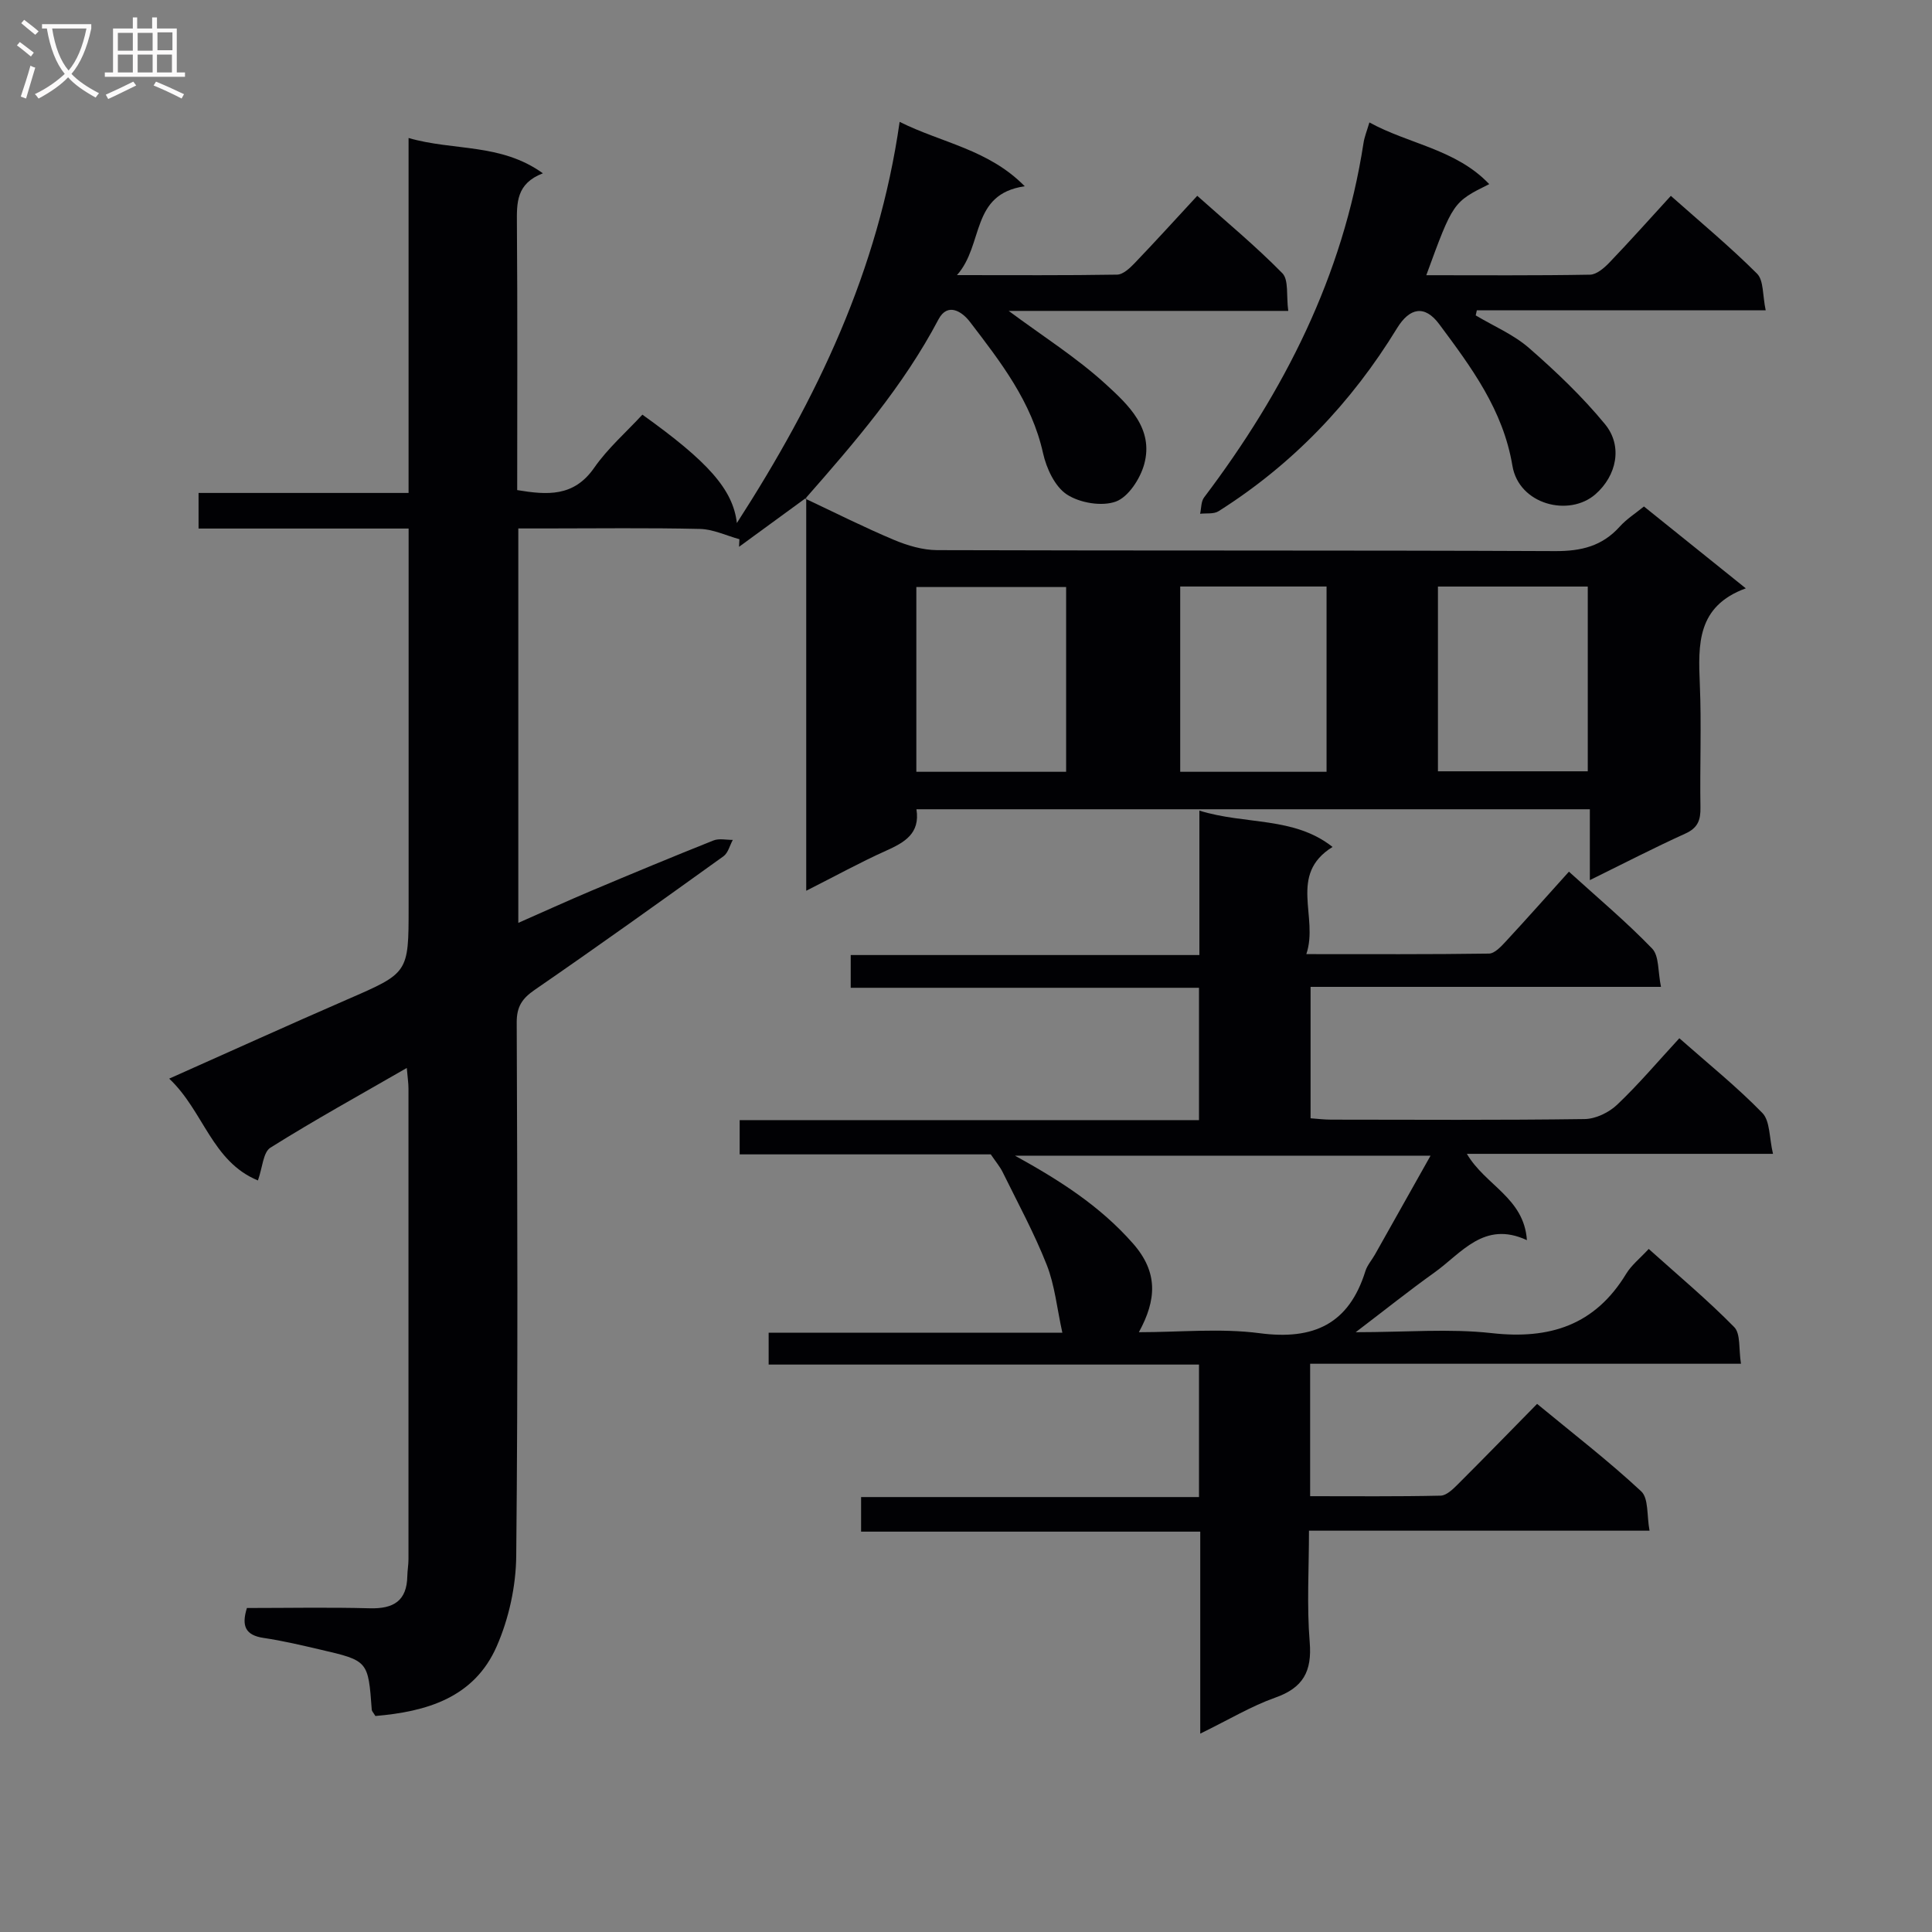
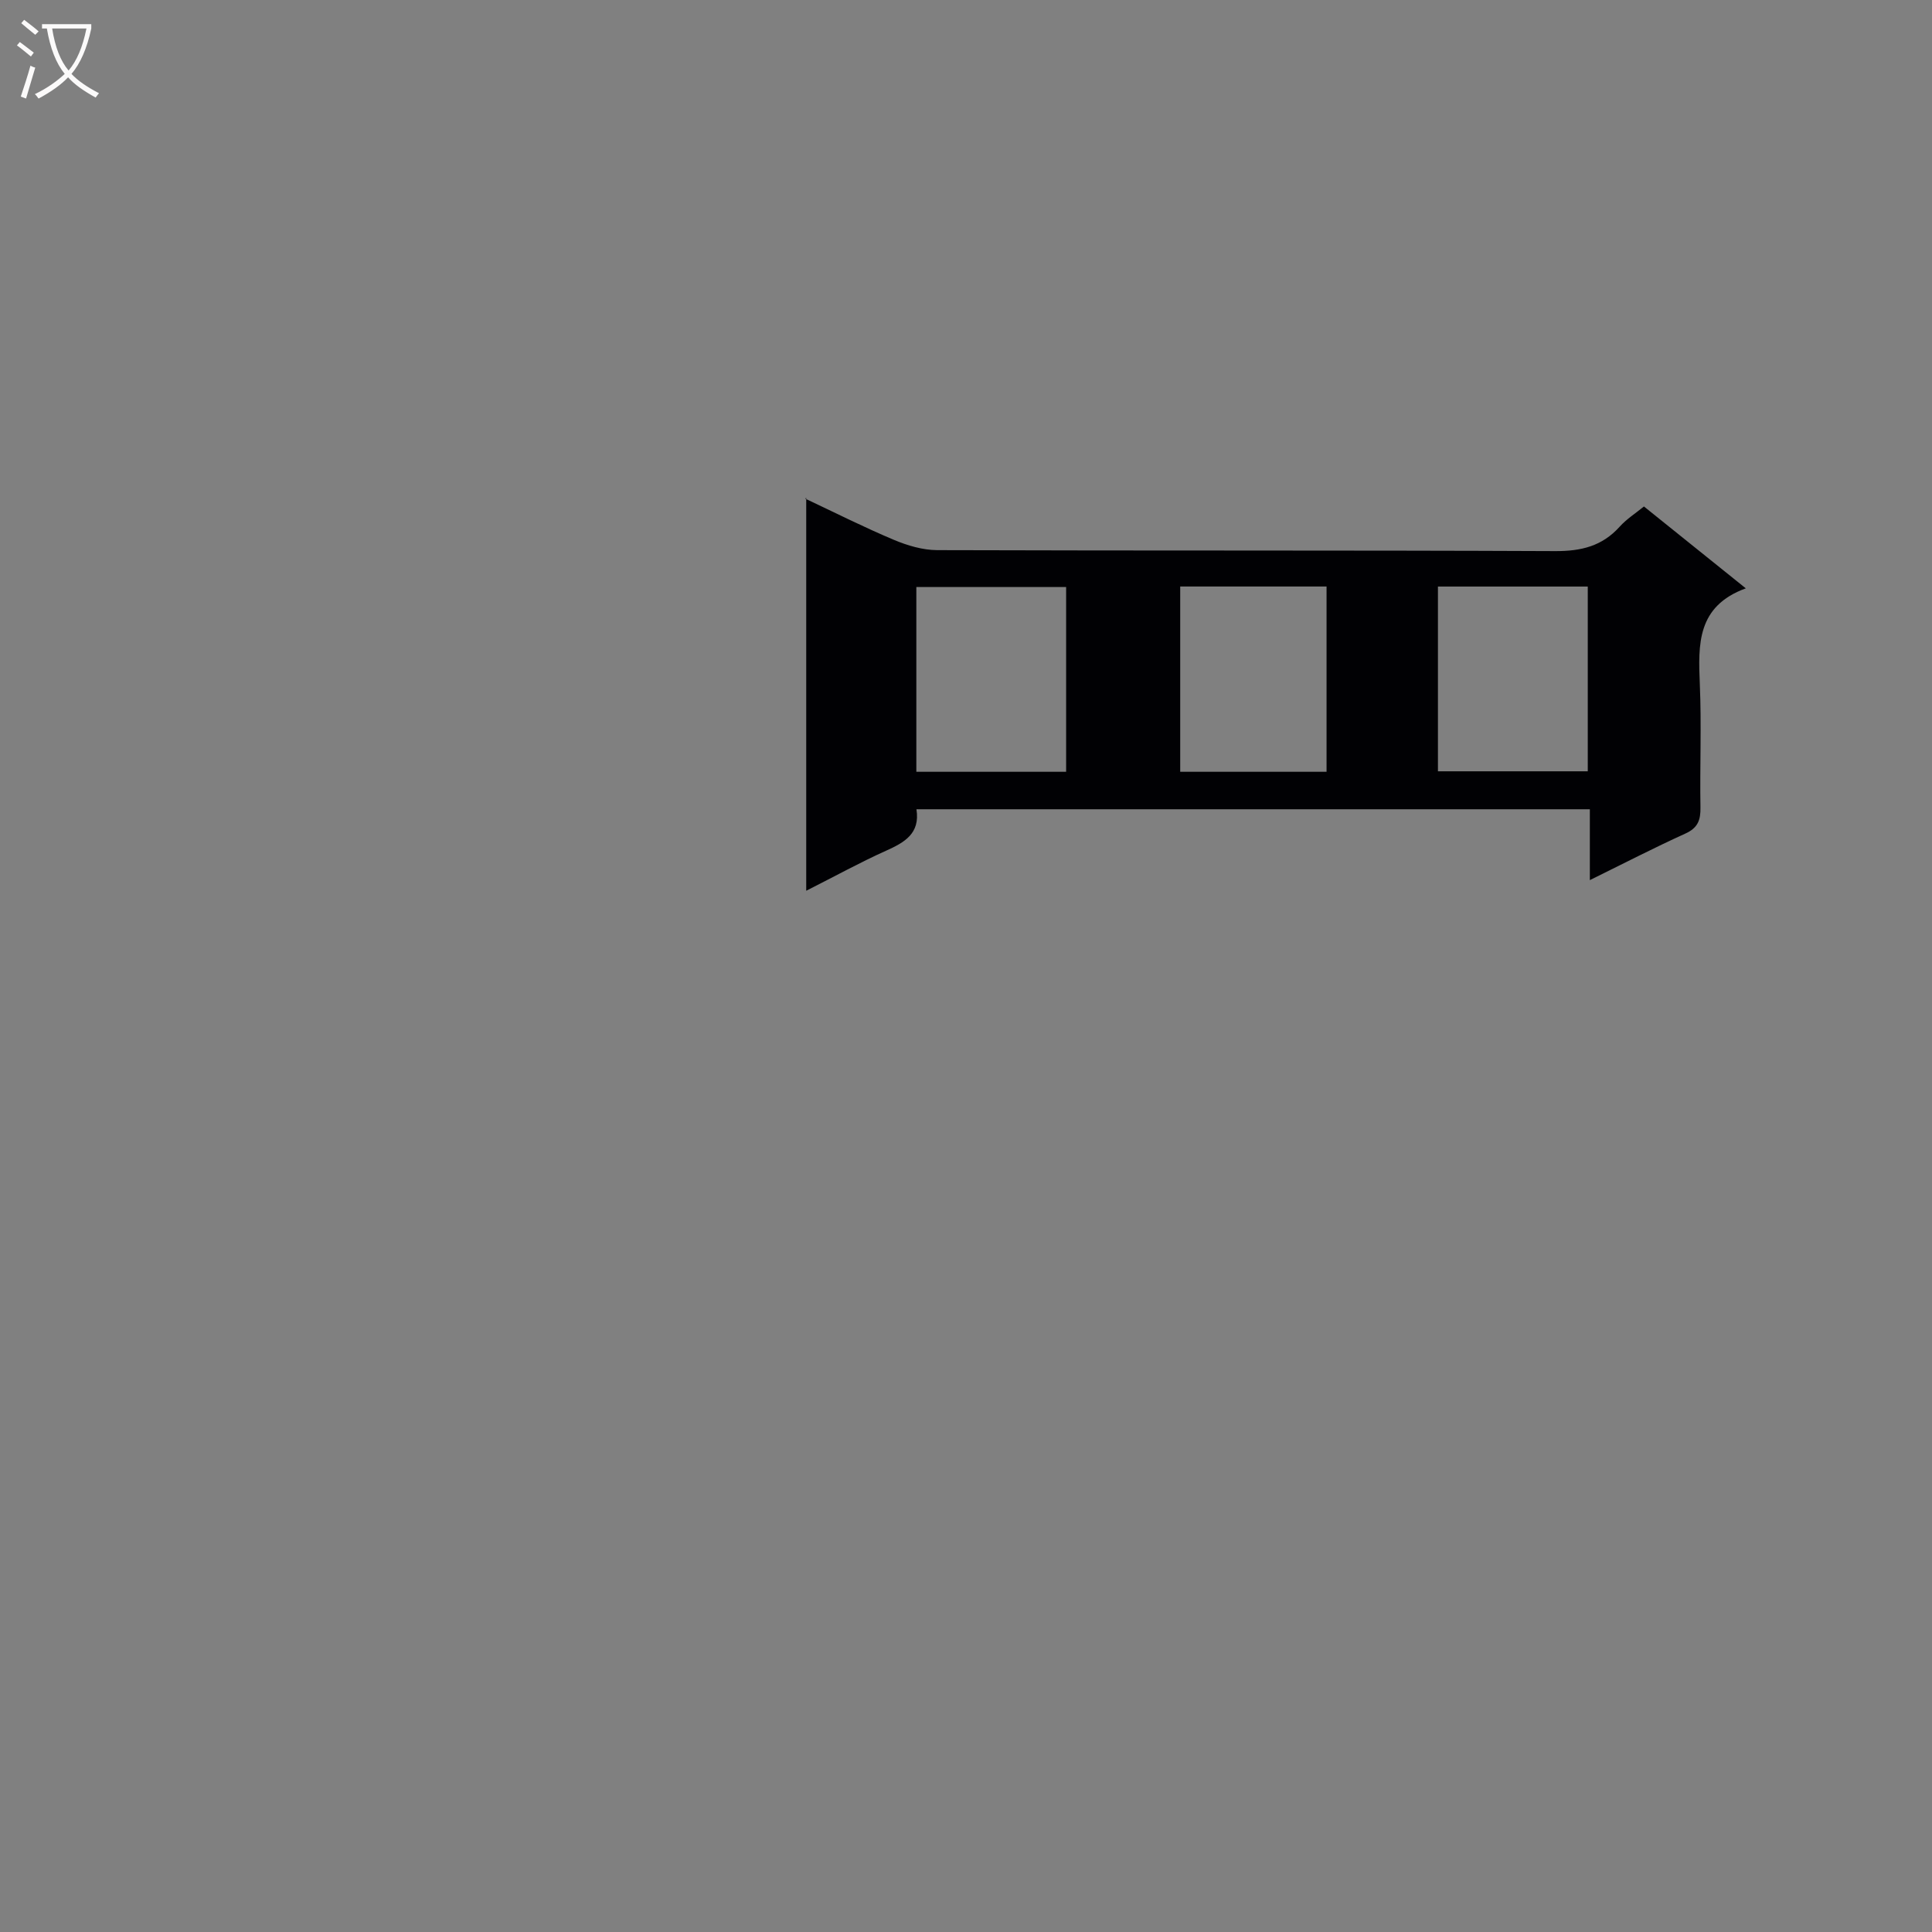
<svg xmlns="http://www.w3.org/2000/svg" enable-background="new 0 0 400 400" viewBox="0 0 400 400">
  <rect x="0" y="0" width="400" height="400" fill="#808080" stroke="none" />
  <g fill="#010104">
-     <path d="m166.9 103.07c-4.63 3.38-9.26 6.76-13.89 10.14.03-.52.05-1.05.08-1.57-2.73-.75-5.44-2.07-8.18-2.13-10.66-.25-21.32-.1-31.99-.1-1.79 0-3.58 0-5.61 0v81.66c5.18-2.28 10.09-4.52 15.06-6.62 8.42-3.55 16.86-7.06 25.34-10.44 1.17-.47 2.67-.1 4.01-.12-.63 1.15-.97 2.69-1.92 3.38-12.96 9.31-25.93 18.6-39.07 27.65-2.62 1.8-3.76 3.48-3.75 6.75.13 36.82.27 73.65-.1 110.47-.06 6.28-1.52 12.96-4.04 18.71-4.68 10.69-14.58 13.53-25.12 14.43-.43-.72-.73-.99-.75-1.28-.74-10.14-.73-10.17-10.66-12.47-3.88-.9-7.77-1.83-11.71-2.41-3.77-.55-4.65-2.45-3.48-6.2 8.51 0 16.99-.17 25.46.06 4.88.13 7.66-1.52 7.75-6.66.02-1.16.24-2.32.24-3.48.01-32.49.01-64.98 0-97.47 0-1.12-.18-2.25-.35-4.26-9.8 5.65-19.18 10.82-28.24 16.51-1.51.95-1.63 4.13-2.58 6.78-9.55-3.93-11.24-14.38-18.37-21.08 12.91-5.75 24.83-11.16 36.84-16.38 12.69-5.52 12.73-5.44 12.73-19.04 0-23.99 0-47.99 0-71.98 0-1.96 0-3.91 0-6.49-14.79 0-29.01 0-43.49 0 0-2.72 0-4.8 0-7.37h43.48c0-24.55 0-48.62 0-73.49 9.39 2.72 19.06 1.02 27.81 7.31-5.54 2.13-5.41 6.12-5.38 10.38.14 18.31.06 36.62.06 55.21 6.24 1.03 11.73 1.44 15.94-4.62 2.81-4.04 6.64-7.38 9.98-11 13.53 9.67 18.76 15.46 19.56 22.44 16.64-25.81 29.31-52.33 33.7-83.06 8.73 4.37 18.37 5.67 25.9 13.33-11.31 1.64-8.41 12.09-14.03 18.4 11.96 0 22.56.08 33.15-.1 1.2-.02 2.58-1.28 3.54-2.28 4.26-4.44 8.39-8.99 13.06-14.04 5.95 5.32 12.07 10.38 17.61 16.02 1.36 1.38.8 4.64 1.23 7.81-19.71 0-38.73 0-57.88 0 7.04 5.23 14.05 9.65 20.08 15.16 4.63 4.24 10.02 9.18 7.97 16.6-.83 2.99-3.26 6.75-5.86 7.71-2.91 1.06-7.46.29-10.14-1.46-2.49-1.63-4.24-5.41-4.94-8.56-2.36-10.65-8.8-18.9-15.15-27.2-1.58-2.07-4.59-4.11-6.5-.49-7.28 13.81-17.36 25.49-27.56 37.1z" />
-     <path d="m248.5 358.93c0-14.6 0-28.03 0-41.82-23.67 0-46.77 0-70.22 0 0-2.44 0-4.5 0-7.16h69.96c0-9.32 0-18.06 0-27.43-29.7 0-59.25 0-89.1 0 0-2.39 0-4.15 0-6.59h60.81c-1.12-5.06-1.56-9.81-3.24-14.07-2.59-6.57-6-12.83-9.12-19.18-.55-1.12-1.38-2.09-2.46-3.68-16.77 0-34.23 0-51.99 0 0-2.4 0-4.46 0-7.09h95.1c0-9.29 0-18.03 0-27.4-24.06 0-47.94 0-72.11 0 0-2.53 0-4.42 0-6.78h72.19c0-9.99 0-19.54 0-29.9 9.61 2.98 19.55 1.18 27.57 7.52-9.27 5.75-2.81 14.51-5.43 22.19 13.25 0 25.54.07 37.82-.11 1.18-.02 2.5-1.46 3.47-2.5 4.29-4.63 8.48-9.36 13.08-14.46 5.88 5.34 11.85 10.35 17.23 15.92 1.47 1.53 1.17 4.77 1.83 7.93-24.74 0-48.49 0-72.55 0v27.21c1.38.1 2.82.28 4.26.28 17.5.02 34.99.12 52.48-.12 2.29-.03 5.04-1.36 6.73-2.97 4.45-4.22 8.43-8.94 12.88-13.76 5.91 5.22 11.88 10.02 17.19 15.47 1.61 1.66 1.4 5.09 2.2 8.46-21.48 0-42.02 0-63.38 0 3.84 6.56 11.83 9.09 12.43 17.87-8.9-4.12-13.53 2.71-19.21 6.75-5.09 3.63-9.97 7.54-16.24 12.31 10.42 0 19.39-.79 28.17.19 12.03 1.35 21.38-1.66 27.83-12.28 1.09-1.8 2.86-3.19 4.67-5.15 6.07 5.45 12.16 10.54 17.7 16.18 1.36 1.39.91 4.56 1.4 7.59-30.17 0-59.56 0-89.2 0v27.42c9.13 0 18.08.09 27.02-.11 1.22-.03 2.57-1.36 3.58-2.37 5.42-5.41 10.76-10.9 16.39-16.63 7.43 6.13 14.78 11.8 21.55 18.1 1.57 1.46 1.14 5.05 1.73 8.15-23.81 0-46.75 0-70.51 0 0 7.92-.47 15.54.15 23.07.5 6.08-1.36 9.47-7.17 11.51-4.95 1.76-9.54 4.53-15.49 7.44zm-38.34-119.65c9.13 5.04 17.54 10.35 24.42 18.18 5.23 5.95 4.89 11.64 1.21 18.36 8.53 0 16.91-.86 25.04.21 11.16 1.46 18.45-1.91 21.86-12.86.39-1.24 1.34-2.29 1.99-3.45 3.78-6.72 7.55-13.44 11.5-20.45-29.16.01-57.59.01-86.02.01z" />
    <path d="m166.72 103.24c6.1 2.87 12.14 5.92 18.35 8.53 2.81 1.18 5.97 2.12 8.98 2.13 42.65.14 85.31.01 127.97.2 5.36.02 9.69-1.03 13.31-5.05 1.42-1.58 3.29-2.77 5.03-4.19 6.9 5.55 13.63 10.95 21.09 16.95-10.15 3.7-9.86 11.62-9.52 19.85.36 8.48-.01 16.99.13 25.49.05 2.62-.52 4.25-3.12 5.43-6.48 2.94-12.81 6.21-19.78 9.64 0-5.16 0-9.73 0-14.67-46.62 0-92.82 0-139.42 0 .8 5.03-2.47 6.87-6.33 8.6-5.28 2.37-10.37 5.18-16.49 8.27 0-27.64 0-54.5 0-81.36-.02.01-.2.18-.2.18zm54.01 56.55c0-12.98 0-25.53 0-38.25-10.45 0-20.64 0-31.01 0v38.25zm76.98-38.35v38.25h31.02c0-12.87 0-25.43 0-38.25-10.35 0-20.43 0-31.02 0zm-23.06 38.35c0-13.13 0-25.68 0-38.36-10.26 0-20.17 0-30.3 0v38.36z" />
-     <path d="m283.52 25.35c8.24 4.52 17.92 5.53 24.81 12.77-7.49 3.72-7.49 3.72-13.03 18.86 11.43 0 22.66.09 33.89-.11 1.36-.02 2.93-1.38 4-2.49 4.24-4.42 8.32-9 12.74-13.83 6.1 5.42 12.23 10.5 17.84 16.1 1.41 1.4 1.13 4.49 1.8 7.6-20.45 0-40.13 0-59.81 0-.08.35-.15.7-.23 1.05 3.71 2.22 7.84 3.96 11.04 6.75 5.58 4.87 11.02 10.05 15.72 15.76 3.76 4.57 2.39 10.7-1.96 14.51-5.47 4.79-15.86 2.15-17.2-5.89-1.94-11.61-8.53-20.4-15.15-29.31-3-4.04-6.12-3.45-8.75.85-9.43 15.42-21.63 28.19-36.94 37.87-.99.63-2.53.38-3.82.53.26-1.14.18-2.54.83-3.39 16.58-21.93 28.74-45.82 32.99-73.3.18-1.28.69-2.5 1.23-4.33z" />
  </g>
  <path d="m6.4 11.7c-1-.8-1.9-1.6-2.9-2.3l.6-.7c.9.7 1.9 1.4 2.9 2.2zm-2.1 8.3c.7-2.1 1.4-4.2 2-6.4.2.1.6.3 1 .4-.7 2.3-1.3 4.4-1.9 6.4zm3-12.8c-1.1-.9-2.1-1.7-2.9-2.4l.6-.7c1 .8 2 1.5 3 2.4zm1.4-1.3v-.9h10.2v.9c-.9 4.2-2.3 7.3-4.1 9.4 1.3 1.4 3.2 2.7 5.7 4-.2.2-.4.5-.7.9-2.5-1.4-4.4-2.7-5.7-4.2-1.4 1.5-3.5 3-6.1 4.4 0 0 0 0-.1-.1-.3-.4-.5-.7-.7-.8 2.7-1.3 4.7-2.8 6.2-4.2-1.8-2.2-3-5.3-3.7-9.4zm9.2 0h-7.1c.6 3.8 1.7 6.7 3.4 8.7 1.7-2 2.9-4.8 3.7-8.7z" fill="#fbfafa" />
-   <path d="m31.6 3.6h.9v2.3h4.1v9.1h1.7v.9h-16.6v-.9h1.7v-9.1h4.1v-2.3h.9v2.3h3.1v-2.3zm-4 13.3.6.8c-1.9.9-3.8 1.9-5.8 2.8-.2-.3-.3-.6-.5-.9 2-.9 3.9-1.8 5.7-2.7zm-3.2-10.1v3.7h3.1v-3.7zm0 4.5v3.7h3.1v-3.7zm4.1-4.5v3.7h3.1v-3.7zm0 4.5v3.7h3.1v-3.7zm9.1 9.1c-2.1-1.1-4.1-2-5.8-2.7l.5-.8c2.2.9 4.1 1.8 5.8 2.6zm-1.9-13.7h-3.1v3.7h3.1v-3.6zm-3.2 4.6v3.7h3.1v-3.7z" fill="#fbfafa" />
</svg>